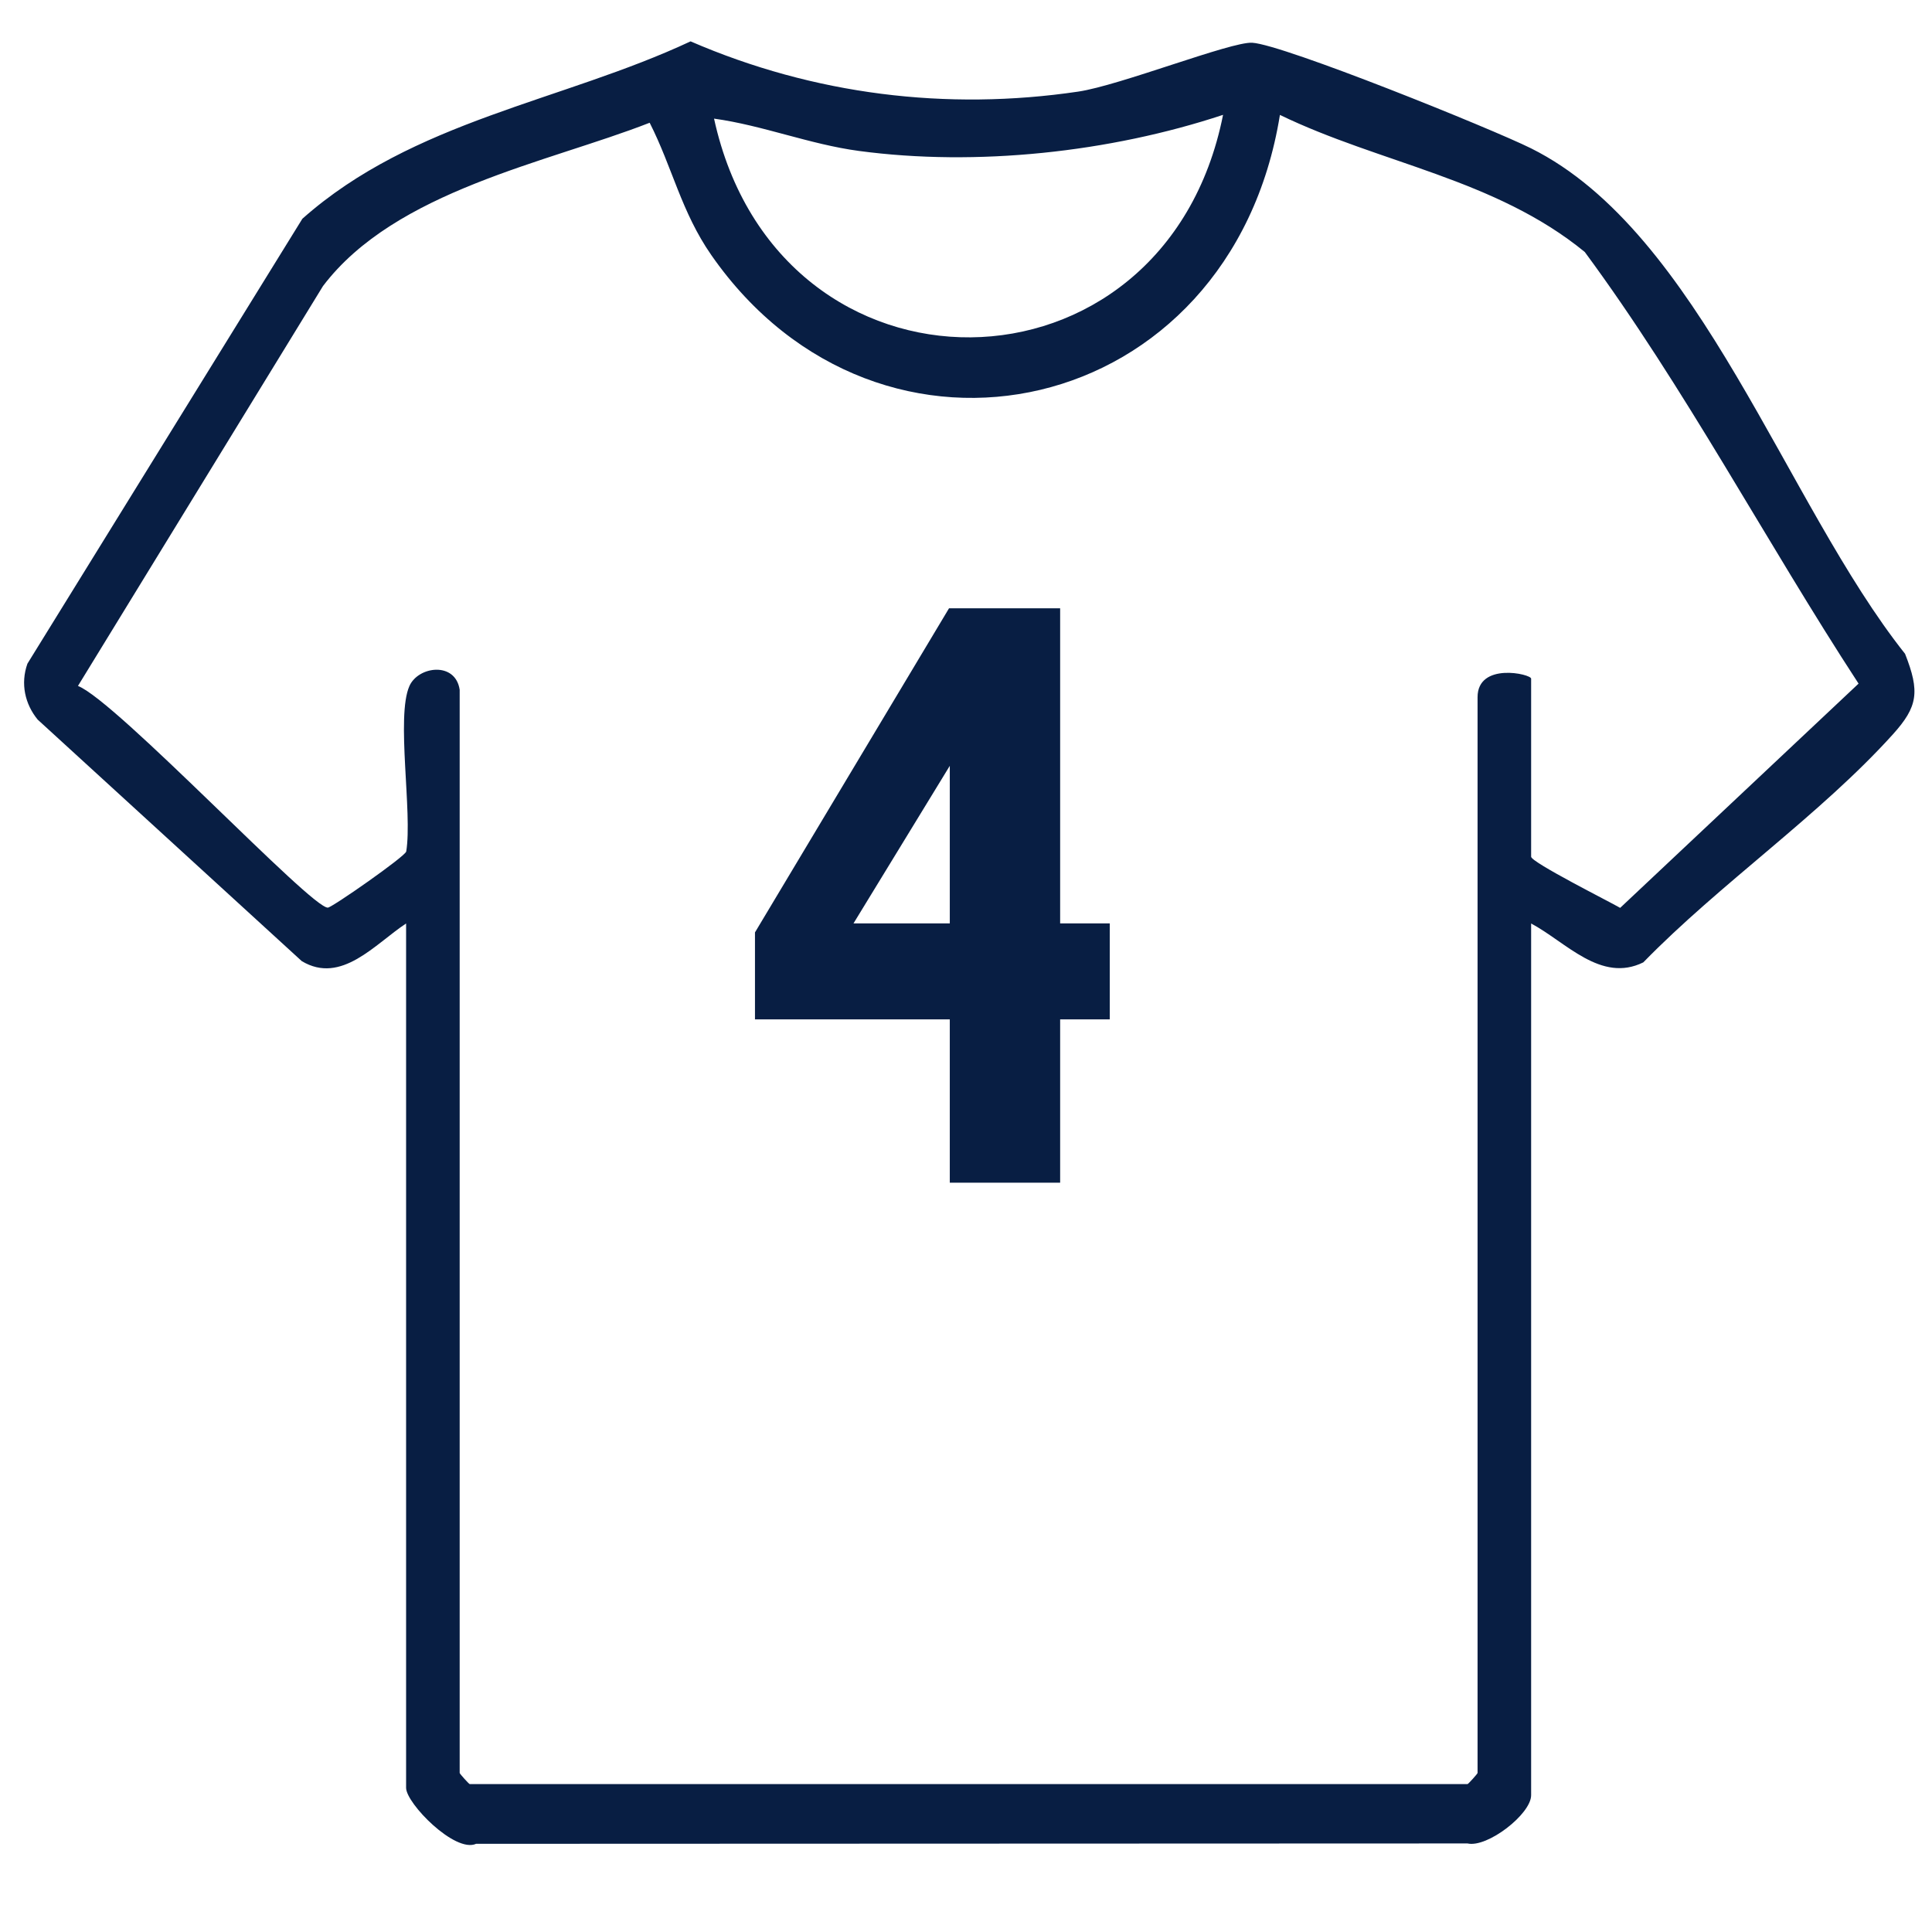
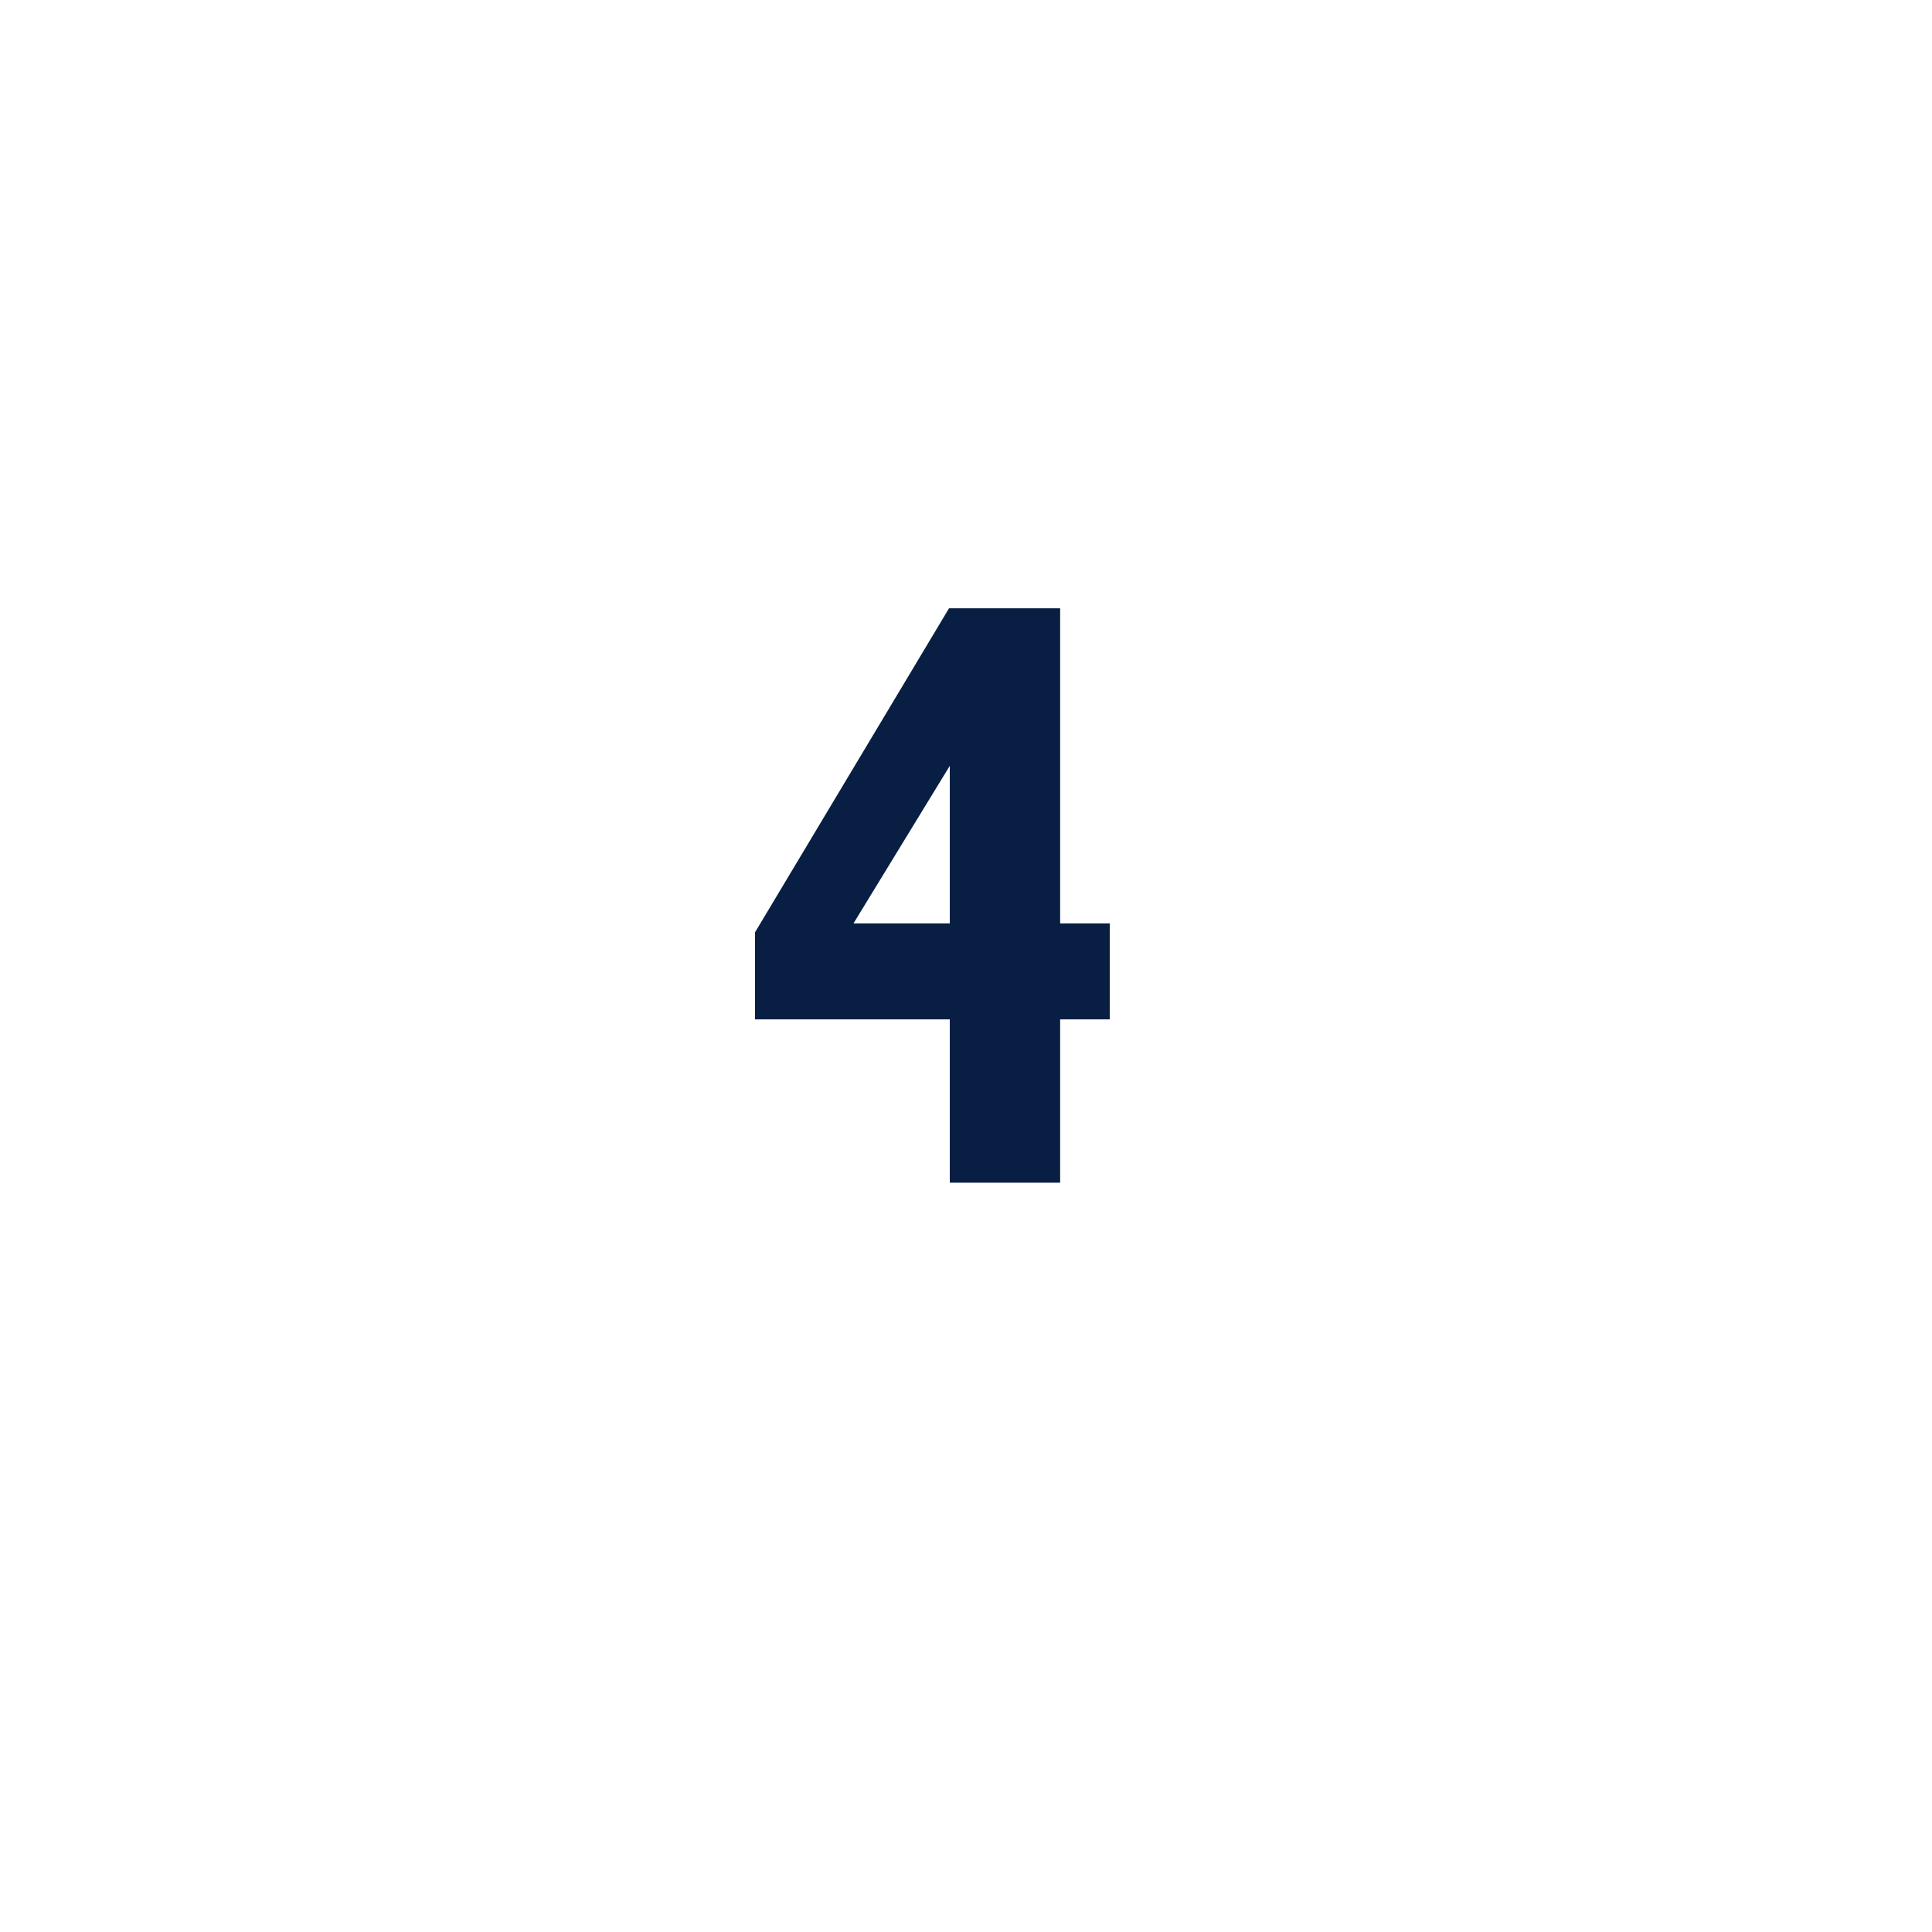
<svg xmlns="http://www.w3.org/2000/svg" width="100%" height="100%" viewBox="0 0 334 334" version="1.1" xml:space="preserve" style="fill-rule:evenodd;clip-rule:evenodd;stroke-linejoin:round;stroke-miterlimit:2;">
  <g>
-     <path d="M79.468,119.248l-0,187.257c-0,0.139 1.614,1.927 1.736,1.927l172.496,-0c0.125,-0 1.739,-1.788 1.739,-1.927l0,-185.975c0,-6.113 9.26,-4.01 9.26,-3.206l-0,30.782c-0,0.968 13.642,7.819 15.392,8.844l41.214,-38.768c-16.062,-24.608 -30.022,-51.178 -47.333,-74.62c-15.457,-12.66 -35.383,-15.312 -52.702,-23.697c-8.477,52.592 -69.182,66.065 -98.291,24.244c-5.191,-7.458 -6.743,-15.171 -10.666,-22.89c-17.691,6.918 -43.94,11.704 -56.479,28.239l-42.356,69.124c6.626,2.583 40.458,38.613 43.216,38.324c0.8,-0.085 13.344,-8.835 13.534,-9.702c1.107,-6.692 -1.798,-23.311 0.551,-28.604c1.529,-3.447 7.957,-4.286 8.689,0.648m131.972,-99.396c-19.588,6.49 -42.635,8.96 -62.941,6.242c-8.507,-1.138 -16.623,-4.419 -25.055,-5.588c11.107,50.886 77.9,50.166 87.996,-0.654m53.259,139.797l-0,150.706c-0,3.253 -7.572,9.124 -10.999,8.335l-171.392,0.063c-3.643,1.653 -12.102,-6.999 -12.102,-9.68l-0,-149.424c-5.339,3.504 -11.183,10.623 -18.037,6.506l-45.656,-41.753c-2.19,-2.674 -3.001,-6.21 -1.77,-9.67l47.531,-76.915c19.146,-16.997 44.952,-20.288 67.111,-30.668c21.31,9.227 44.283,12.049 67.023,8.686c7.197,-1.065 26.397,-8.655 30.065,-8.448c5.387,0.308 41.463,14.894 48.209,18.254c29.182,14.536 43.962,61.323 64.665,87.393c2.576,6.541 2.227,9.115 -2.116,13.926c-12.601,13.961 -29.92,25.841 -43.14,39.412c-7.327,3.611 -13.355,-3.501 -19.392,-6.723" style="fill:#081e43;fill-rule:nonzero;" />
    <path d="M147.552,159.632l16.646,-0l0,-27.239l-16.646,27.239Zm35.724,-0l8.578,-0l0,16.597l-8.578,0l-0,28.229l-19.078,0l0,-28.229l-33.679,0l0,-15.038l33.549,-56.034l19.208,-0l-0,54.475Z" style="fill:#081e43;fill-rule:nonzero;" />
  </g>
</svg>